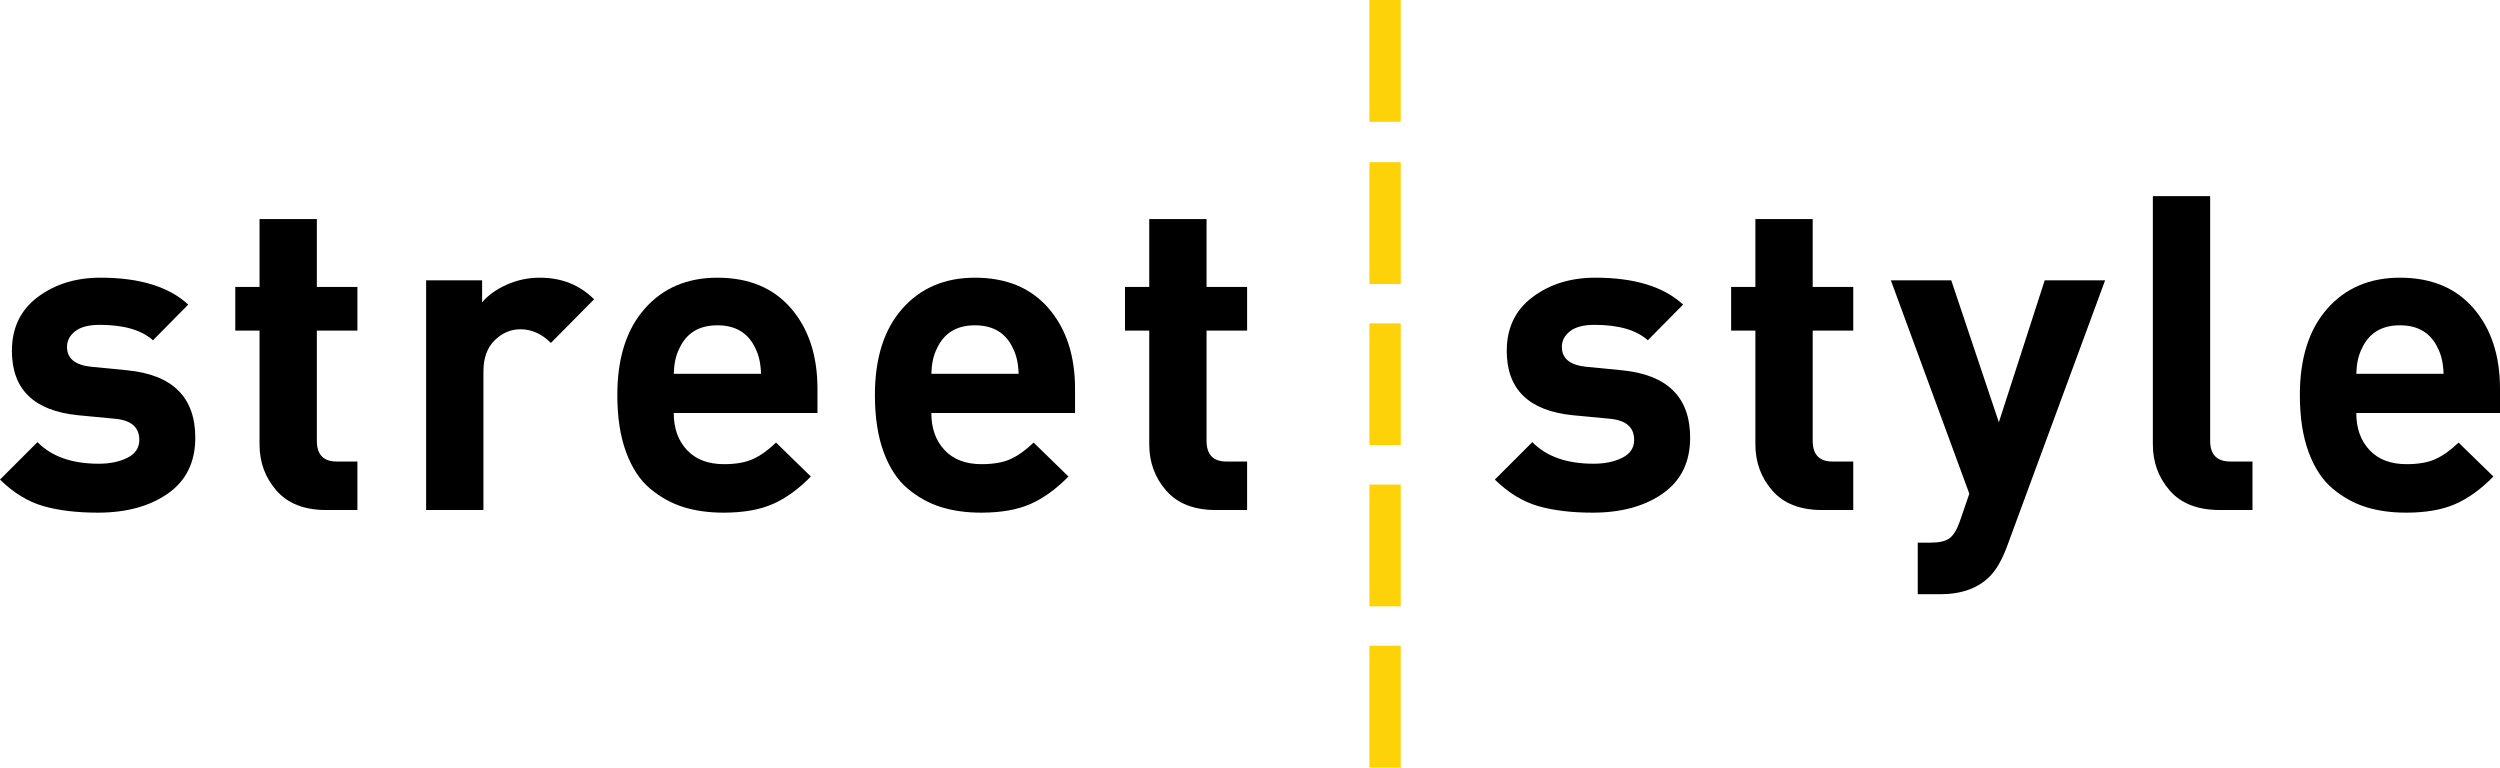
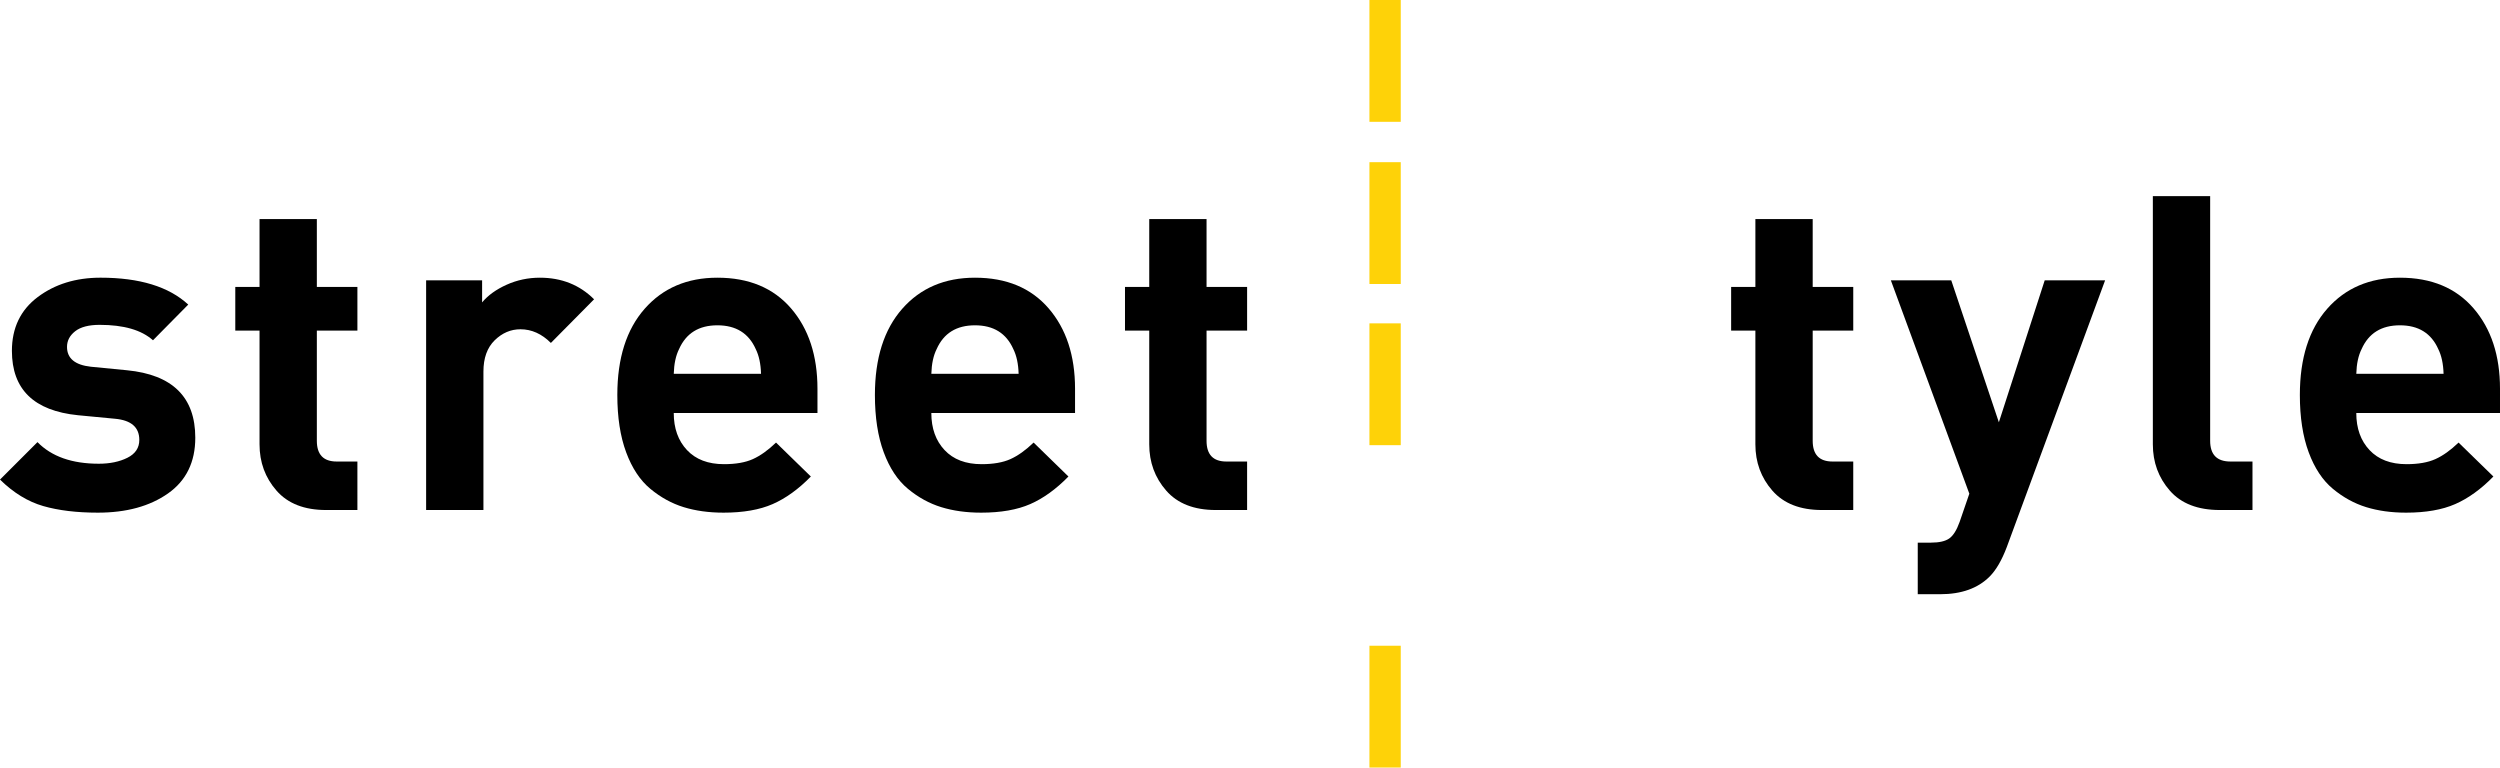
<svg xmlns="http://www.w3.org/2000/svg" version="1.1" id="Layer_1" x="0px" y="0px" viewBox="0 0 680.523 208.926" style="enable-background:new 0 0 680.523 208.926;" xml:space="preserve">
  <style type="text/css">
	.st0{fill:#FFFFFF;}
	.st1{fill:#FED208;}
</style>
  <rect class="st0" width="680.523" height="208.926" />
  <g>
    <path d="M53.16,119.152c0,6.64-2.48,11.699-7.44,15.179   c-4.961,3.48-11.321,5.22-19.08,5.22c-5.76,0-10.721-0.6-14.88-1.8   C7.599,136.551,3.679,134.152,0,130.551l10.2-10.2   c3.84,3.92,9.399,5.88,16.68,5.88c3.04,0,5.64-0.54,7.8-1.62   c2.16-1.08,3.24-2.7,3.24-4.86c0-3.438-2.201-5.358-6.6-5.76   l-10.08-0.96c-12-1.2-18-7.039-18-17.521c0-6.239,2.34-11.118,7.02-14.64   c4.68-3.52,10.38-5.28,17.1-5.28c10.639,0,18.6,2.441,23.88,7.32   l-9.6,9.72c-3.12-2.799-7.961-4.2-14.52-4.2   c-2.96,0-5.18,0.582-6.66,1.74c-1.481,1.161-2.22,2.58-2.22,4.26   c0,3.12,2.16,4.92,6.48,5.4l9.84,0.96   C46.959,101.992,53.16,108.112,53.16,119.152z" />
    <path d="M97.288,138.831h-8.52c-5.921,0-10.421-1.759-13.5-5.28   c-3.081-3.52-4.62-7.719-4.62-12.599V89.992h-6.6V78.112h6.6V59.632h15.6   v18.48h11.04v11.88H86.248v30c0,3.76,1.8,5.639,5.4,5.639h5.64V138.831z" />
    <path d="M161.714,81.471L149.954,93.351c-2.481-2.479-5.241-3.72-8.28-3.72   c-2.64,0-4.98,1.001-7.02,3c-2.04,2.001-3.06,4.842-3.06,8.521v37.679   h-15.6v-62.519h15.24v6c1.6-1.921,3.819-3.52,6.66-4.801   c2.838-1.278,5.859-1.92,9.06-1.92   C152.873,75.592,157.793,77.553,161.714,81.471z" />
    <path d="M222.521,112.431h-39.12c0,4.161,1.2,7.521,3.6,10.08   c2.4,2.562,5.761,3.84,10.08,3.84c3.199,0,5.82-0.459,7.86-1.38   c2.04-0.918,4.14-2.418,6.3-4.5l9.48,9.24   c-3.36,3.44-6.821,5.94-10.38,7.5c-3.562,1.561-8.021,2.34-13.381,2.34   c-4.001,0-7.619-0.5-10.859-1.5c-3.24-0.999-6.261-2.658-9.06-4.979   c-2.801-2.319-5.001-5.641-6.6-9.96c-1.601-4.32-2.4-9.519-2.4-15.6   c0-9.999,2.479-17.819,7.44-23.46c4.959-5.64,11.56-8.46,19.8-8.46   c8.56,0,15.24,2.781,20.04,8.34c4.8,5.562,7.2,12.861,7.2,21.9V112.431   z M207.161,101.752c-0.08-2.719-0.561-4.959-1.439-6.72   c-1.92-4.32-5.4-6.48-10.44-6.48s-8.52,2.16-10.439,6.48   c-0.882,1.761-1.361,4.001-1.44,6.72H207.161z" />
    <path d="M292.638,112.431h-39.12c0,4.161,1.2,7.521,3.6,10.08   c2.4,2.562,5.761,3.84,10.08,3.84c3.199,0,5.82-0.459,7.86-1.38   c2.04-0.918,4.14-2.418,6.3-4.5l9.48,9.24   c-3.36,3.44-6.821,5.94-10.38,7.5c-3.562,1.561-8.021,2.34-13.381,2.34   c-4.001,0-7.619-0.5-10.859-1.5c-3.24-0.999-6.261-2.658-9.061-4.979   c-2.801-2.319-5-5.641-6.6-9.96c-1.602-4.32-2.4-9.519-2.4-15.6   c0-9.999,2.479-17.819,7.44-23.46c4.959-5.64,11.56-8.46,19.8-8.46   c8.56,0,15.24,2.781,20.04,8.34c4.8,5.562,7.2,12.861,7.2,21.9V112.431   z M277.278,101.752c-0.08-2.719-0.561-4.959-1.439-6.72   c-1.92-4.32-5.4-6.48-10.44-6.48s-8.52,2.16-10.439,6.48   c-0.882,1.761-1.361,4.001-1.44,6.72H277.278z" />
    <path d="M339.474,138.831H330.954c-5.922,0-10.422-1.759-13.5-5.28   c-3.081-3.52-4.62-7.719-4.62-12.599V89.992h-6.601V78.112h6.601V59.632h15.6   v18.48h11.04v11.88h-11.04v30c0,3.76,1.8,5.639,5.4,5.639h5.64V138.831z" />
-     <path d="M460.072,119.152c0,6.64-2.48,11.699-7.439,15.179   c-4.962,3.48-11.321,5.22-19.08,5.22c-5.761,0-10.722-0.6-14.88-1.8   c-4.161-1.2-8.082-3.6-11.761-7.2l10.2-10.2   c3.84,3.92,9.399,5.88,16.68,5.88c3.04,0,5.641-0.54,7.801-1.62   s3.239-2.7,3.239-4.86c0-3.438-2.201-5.358-6.6-5.76l-10.08-0.96   c-12-1.2-18-7.039-18-17.521c0-6.239,2.34-11.118,7.021-14.64   c4.68-3.52,10.38-5.28,17.1-5.28c10.639,0,18.6,2.441,23.88,7.32   l-9.6,9.72c-3.12-2.799-7.962-4.2-14.521-4.2   c-2.96,0-5.181,0.582-6.66,1.74c-1.48,1.161-2.22,2.58-2.22,4.26   c0,3.12,2.16,4.92,6.48,5.4l9.84,0.96   C453.872,101.992,460.072,108.112,460.072,119.152z" />
    <path d="M504.472,138.831h-8.52c-5.922,0-10.422-1.759-13.5-5.28   c-3.081-3.52-4.62-7.719-4.62-12.599V89.992h-6.601V78.112h6.601V59.632h15.6   v18.48h11.04v11.88h-11.04v30c0,3.76,1.8,5.639,5.4,5.639h5.64V138.831z" />
    <path d="M573.029,76.312l-26.76,72.599c-1.361,3.6-2.921,6.279-4.68,8.04   c-3.201,3.198-7.681,4.8-13.44,4.8h-6.12v-14.04h3.601   c2.238,0,3.899-0.381,4.979-1.14c1.08-0.762,2.02-2.262,2.82-4.5l2.64-7.681   l-21.359-58.079h16.439l12.96,38.64l12.48-38.64H573.029z" />
    <path d="M613.145,138.831h-8.88c-6,0-10.542-1.759-13.62-5.28   c-3.081-3.52-4.62-7.719-4.62-12.599V53.391h15.6v66.601   c0,3.76,1.84,5.639,5.521,5.639h6V138.831z" />
    <path d="M680.523,112.431H641.403c0,4.161,1.2,7.521,3.6,10.08   c2.4,2.562,5.761,3.84,10.08,3.84c3.199,0,5.82-0.459,7.86-1.38   c2.04-0.918,4.14-2.418,6.3-4.5l9.48,9.24   c-3.36,3.44-6.821,5.94-10.38,7.5c-3.562,1.561-8.021,2.34-13.381,2.34   c-4.001,0-7.619-0.5-10.859-1.5c-3.24-0.999-6.261-2.658-9.061-4.979   c-2.801-2.319-5-5.641-6.6-9.96c-1.602-4.32-2.4-9.519-2.4-15.6   c0-9.999,2.479-17.819,7.44-23.46c4.959-5.64,11.56-8.46,19.8-8.46   c8.56,0,15.24,2.781,20.04,8.34c4.8,5.562,7.2,12.861,7.2,21.9V112.431   z M665.162,101.752c-0.08-2.719-0.561-4.959-1.439-6.72   c-1.92-4.32-5.4-6.48-10.44-6.48s-8.52,2.16-10.439,6.48   c-0.882,1.761-1.361,4.001-1.44,6.72H665.162z" />
  </g>
  <g>
    <rect x="372.771" y="44.147" class="st1" width="8.526" height="33.158" />
    <rect x="372.771" class="st1" width="8.526" height="33.158" />
    <rect x="372.771" y="88.021" class="st1" width="8.526" height="33.158" />
-     <rect x="372.771" y="131.895" class="st1" width="8.526" height="33.158" />
    <rect x="372.771" y="175.768" class="st1" width="8.526" height="33.158" />
  </g>
</svg>